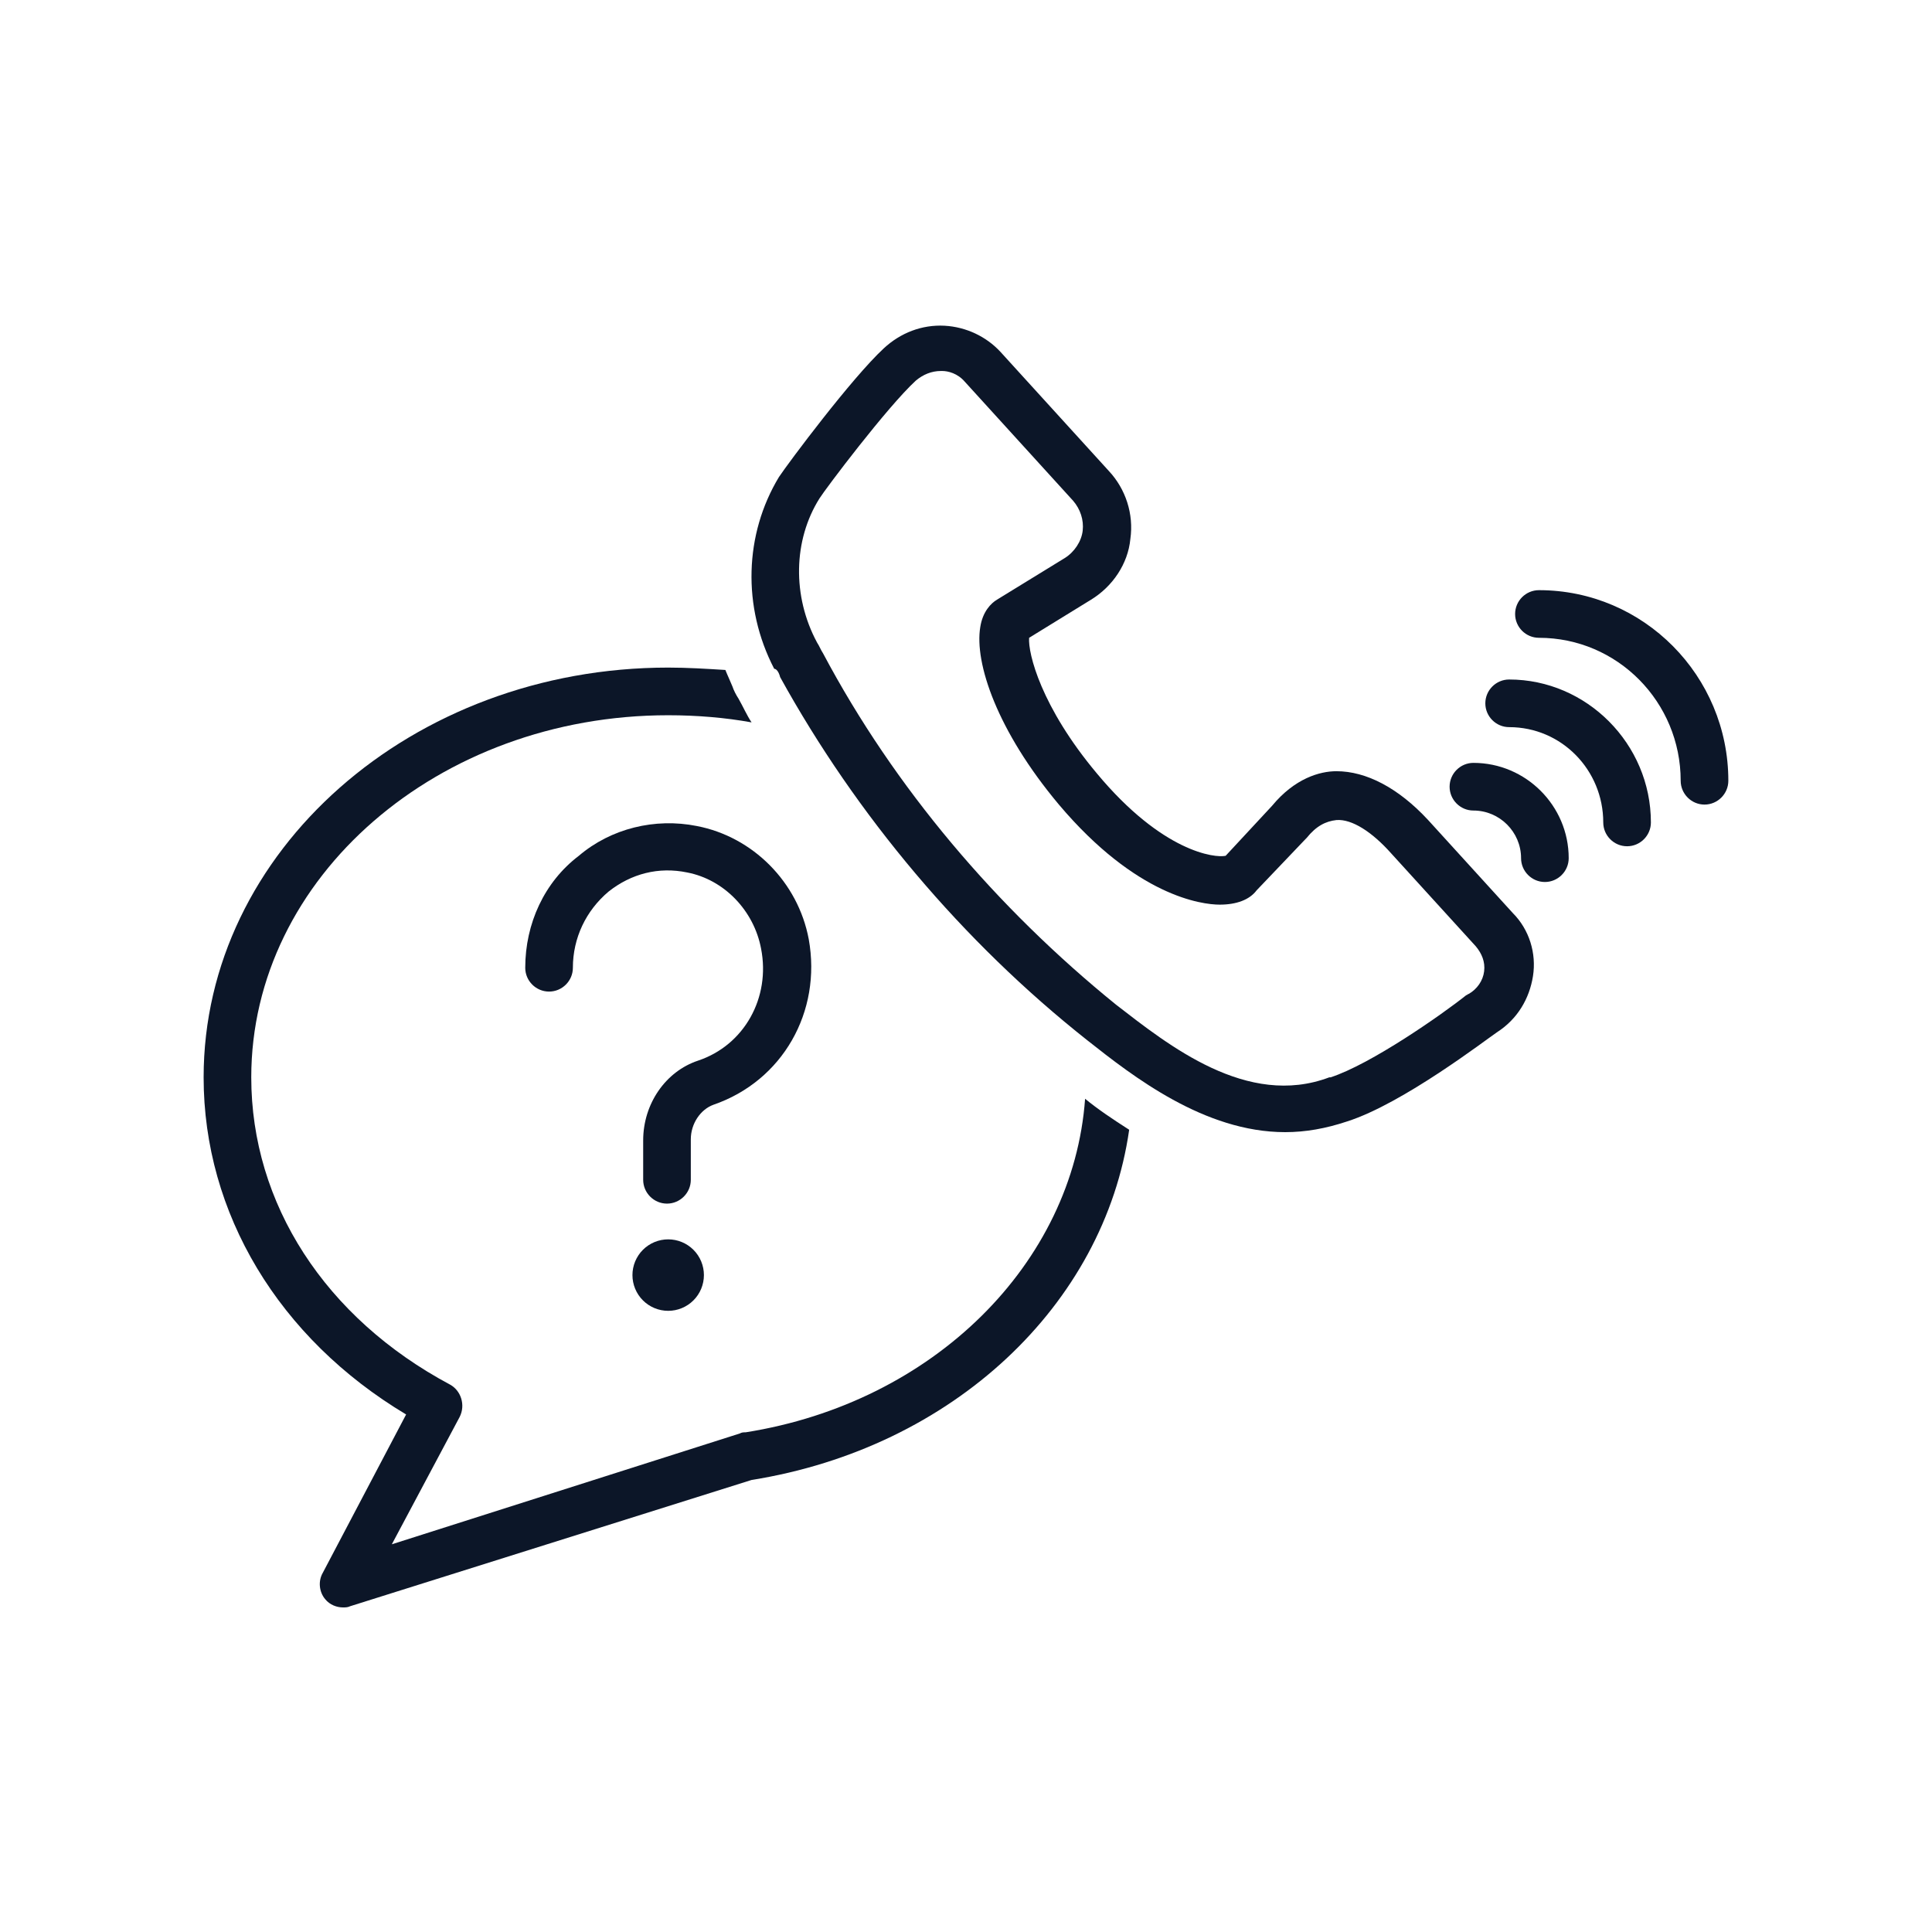
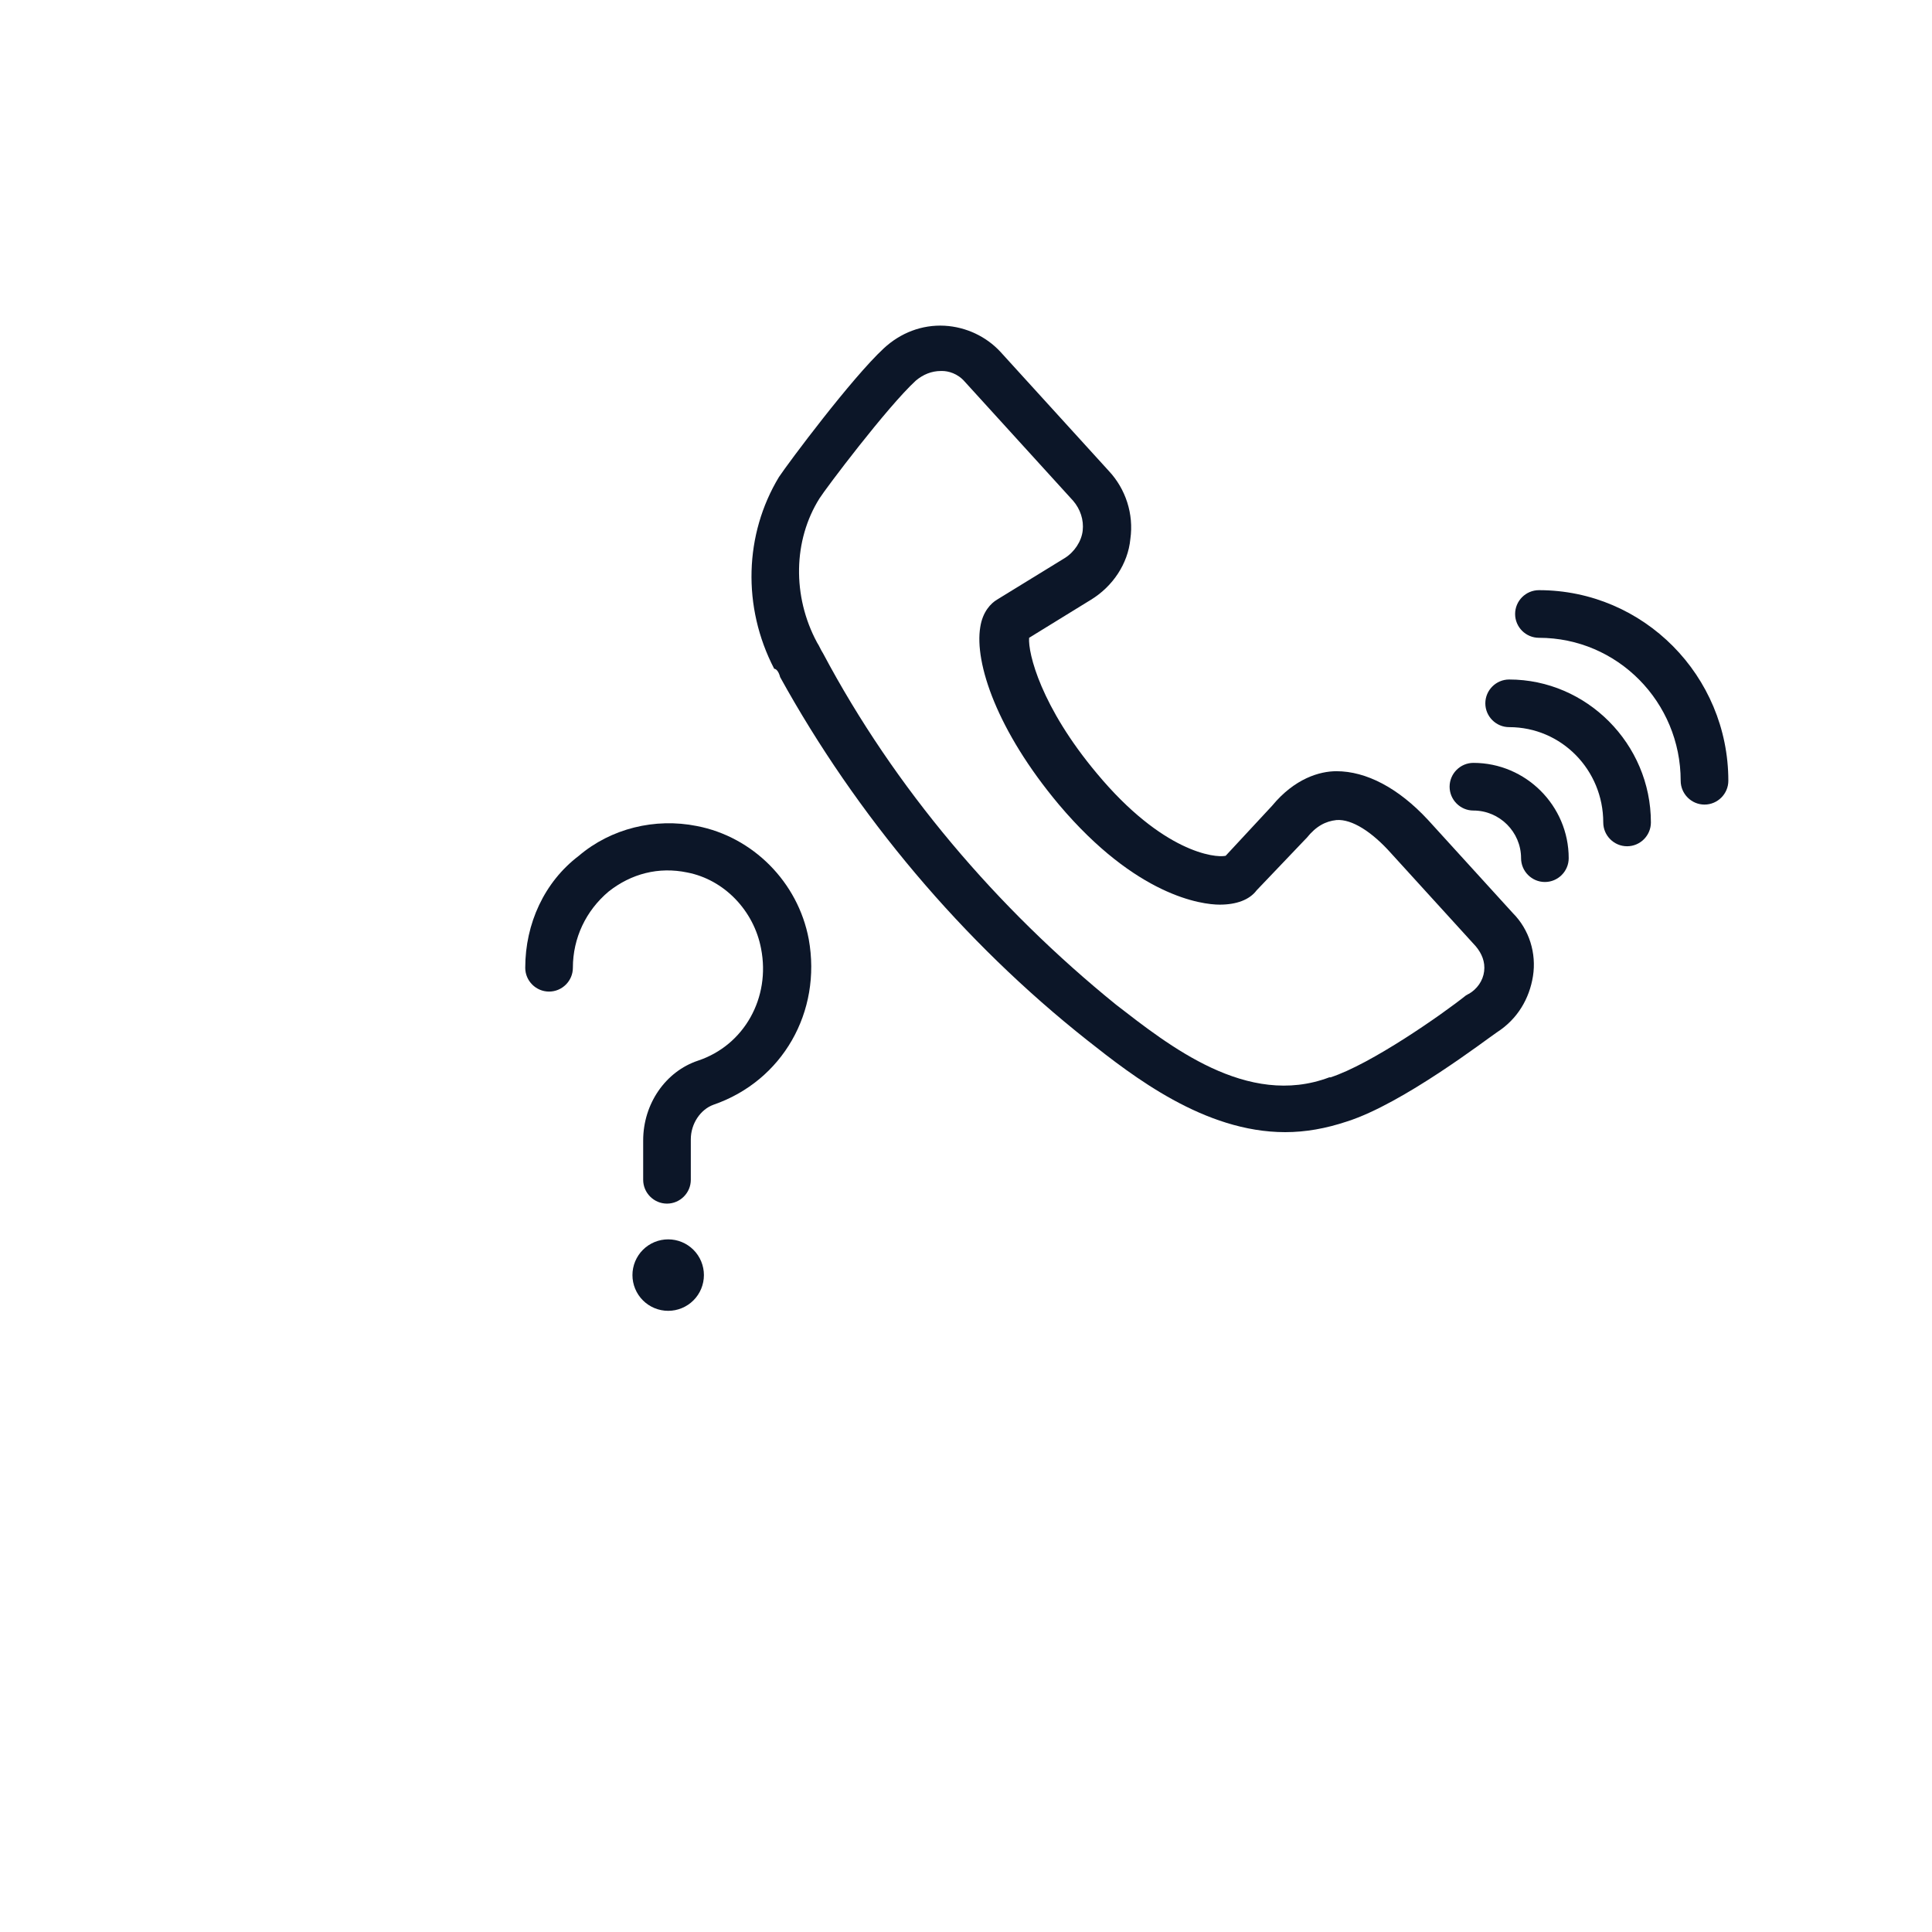
<svg xmlns="http://www.w3.org/2000/svg" width="500" zoomAndPan="magnify" viewBox="0 0 375 375" height="500" preserveAspectRatio="xMidYMid meet" version="1.0">
  <defs>
    <clipPath id="9450f82364">
-       <path d="M 39.523 129 L 220 129 L 220 312 L 39.523 312 Z M 39.523 129 " clip-rule="nonzero" />
-     </clipPath>
+       </clipPath>
    <clipPath id="162aa6c06e">
      <path d="M 294 114 L 335.773 114 L 335.773 157 L 294 157 Z M 294 114 " clip-rule="nonzero" />
    </clipPath>
  </defs>
  <g clip-path="url(#9450f82364)">
    <path fill="#0c1628" d="M 78.828 274.547 L 62.645 305.297 C 61.719 306.914 61.949 308.996 63.105 310.383 C 64.031 311.539 65.418 312 66.574 312 C 67.035 312 67.5 312 67.961 311.77 L 145.879 287.262 C 184.953 281.02 214.316 253.273 219.172 219.285 C 215.934 217.207 213.16 215.355 210.617 213.273 C 208.305 245.184 181.254 272.234 144.723 278.012 C 144.258 278.012 144.027 278.012 143.566 278.246 L 76.055 299.746 L 89.23 275.008 C 90.387 272.695 89.465 269.922 87.383 268.766 C 63.105 255.816 48.77 233.621 48.77 209.113 C 48.77 170.27 85.07 138.828 129.695 138.828 C 135.242 138.828 140.793 139.289 145.879 140.215 C 144.953 138.828 144.258 137.207 143.336 135.59 C 142.871 134.895 142.41 133.973 142.18 133.277 C 141.715 132.121 141.254 131.195 140.793 130.039 C 137.094 129.809 133.395 129.578 129.695 129.578 C 79.984 129.578 39.523 165.184 39.523 209.113 C 39.523 235.473 54.09 259.746 78.828 274.547 Z M 78.828 274.547 " fill-opacity="1" fill-rule="nonzero" />
  </g>
  <path fill="#0c1628" d="M 151.426 131.43 C 166.223 158.246 186.801 182.754 211.078 201.945 C 219.863 208.883 233.738 219.75 249.457 219.75 C 253.391 219.75 257.32 219.055 261.48 217.668 C 272.348 214.199 288.531 201.715 290.613 200.328 C 294.543 197.785 296.855 193.855 297.551 189.461 C 298.242 185.066 296.855 180.445 293.621 177.207 L 277.203 159.172 C 271.422 152.93 265.18 149.691 259.402 149.691 C 256.164 149.691 251.309 151.082 246.914 156.398 L 237.898 166.109 C 235.816 166.57 225.645 165.414 212.93 150.156 C 202.062 137.207 199.52 126.805 199.75 123.797 L 211.773 116.398 C 215.934 113.855 218.938 109.465 219.402 104.609 C 220.094 99.754 218.477 94.898 215.238 91.43 L 194.199 68.309 C 191.426 65.301 187.496 63.453 183.332 63.223 C 178.941 62.992 174.777 64.609 171.543 67.613 C 165.301 73.395 153.047 89.809 151.195 92.586 C 144.492 103.684 144.027 117.785 150.27 129.809 C 150.734 129.809 151.195 130.504 151.426 131.43 Z M 159.059 96.746 C 160.211 94.898 172.234 78.945 177.785 73.855 C 179.172 72.703 180.789 72.008 182.641 72.008 C 182.641 72.008 182.871 72.008 182.871 72.008 C 184.027 72.008 185.875 72.469 187.266 74.09 L 208.305 97.211 C 209.691 98.828 210.383 100.91 210.152 102.988 C 209.922 105.07 208.535 107.152 206.684 108.309 L 193.508 116.398 C 192.352 117.094 190.73 118.711 190.27 121.719 C 189.113 128.652 193.508 141.832 205.531 156.168 C 220.559 173.969 233.273 175.59 236.742 175.59 C 239.98 175.59 242.523 174.664 243.91 172.812 L 253.391 162.871 C 253.391 162.871 253.621 162.641 253.621 162.641 C 255.469 160.328 257.32 159.402 259.402 159.172 C 262.406 158.941 266.336 161.484 270.035 165.648 L 286.453 183.68 C 287.609 185.066 288.301 186.688 288.07 188.535 C 287.84 190.387 286.684 192.004 285.066 192.93 C 284.832 192.93 284.832 193.16 284.602 193.16 C 279.977 196.859 266.105 206.57 258.246 209.113 C 258.246 209.113 258.012 209.113 258.012 209.113 C 242.059 215.125 226.801 202.871 216.629 195.012 C 193.508 176.281 173.621 152.93 159.75 126.805 C 159.289 126.109 159.059 125.418 158.594 124.723 C 153.738 115.707 153.969 104.84 159.059 96.746 Z M 159.059 96.746 " fill-opacity="1" fill-rule="nonzero" />
  <g clip-path="url(#162aa6c06e)">
    <path fill="#0c1628" d="M 298.707 114.551 C 296.164 114.551 294.082 116.629 294.082 119.176 C 294.082 121.719 296.164 123.797 298.707 123.797 C 313.965 123.797 326.219 136.281 326.219 151.543 C 326.219 154.086 328.301 156.168 330.844 156.168 C 333.387 156.168 335.469 154.086 335.469 151.543 C 335.469 131.195 319.051 114.551 298.707 114.551 Z M 298.707 114.551 " fill-opacity="1" fill-rule="nonzero" />
  </g>
  <path fill="#0c1628" d="M 292.926 141.137 C 303.098 141.137 311.191 149.461 311.191 159.637 C 311.191 162.18 313.273 164.258 315.816 164.258 C 318.359 164.258 320.438 162.18 320.438 159.637 C 320.438 144.375 307.953 131.891 292.926 131.891 C 290.383 131.891 288.301 133.973 288.301 136.516 C 288.301 139.059 290.383 141.137 292.926 141.137 Z M 292.926 141.137 " fill-opacity="1" fill-rule="nonzero" />
  <path fill="#0c1628" d="M 285.988 157.324 C 291.074 157.324 295.238 161.484 295.238 166.57 C 295.238 169.113 297.32 171.195 299.863 171.195 C 302.406 171.195 304.484 169.113 304.484 166.57 C 304.484 156.398 296.164 148.074 285.988 148.074 C 283.445 148.074 281.367 150.156 281.367 152.699 C 281.367 155.242 283.445 157.324 285.988 157.324 Z M 285.988 157.324 " fill-opacity="1" fill-rule="nonzero" />
  <path fill="#0c1628" d="M 156.977 182.293 C 154.895 171.195 146.109 162.41 135.242 160.328 C 127.148 158.711 118.594 160.793 112.352 166.109 C 105.648 171.195 101.949 179.289 101.949 187.844 C 101.949 190.387 104.031 192.465 106.574 192.465 C 109.117 192.465 111.195 190.387 111.195 187.844 C 111.195 182.062 113.738 176.746 118.133 173.047 C 122.527 169.578 127.844 168.191 133.395 169.348 C 140.559 170.734 146.34 176.746 147.727 184.145 C 149.578 193.621 144.492 202.871 135.473 205.875 C 129.23 207.957 124.84 214.199 124.84 221.367 L 124.84 228.996 C 124.84 231.539 126.918 233.621 129.461 233.621 C 132.004 233.621 134.086 231.539 134.086 228.996 L 134.086 221.137 C 134.086 218.129 135.938 215.355 138.48 214.43 C 151.891 209.809 159.52 196.398 156.977 182.293 Z M 156.977 182.293 " fill-opacity="1" fill-rule="nonzero" />
  <path fill="#0c1628" d="M 136.629 247.492 C 136.629 247.949 136.586 248.398 136.496 248.848 C 136.406 249.293 136.277 249.727 136.102 250.148 C 135.926 250.57 135.715 250.969 135.461 251.348 C 135.207 251.727 134.922 252.078 134.598 252.398 C 134.277 252.719 133.926 253.008 133.547 253.262 C 133.168 253.516 132.77 253.727 132.348 253.902 C 131.926 254.078 131.492 254.207 131.047 254.297 C 130.602 254.387 130.148 254.43 129.695 254.43 C 129.238 254.43 128.785 254.387 128.34 254.297 C 127.895 254.207 127.461 254.078 127.039 253.902 C 126.617 253.727 126.219 253.516 125.84 253.262 C 125.461 253.008 125.109 252.719 124.789 252.398 C 124.465 252.078 124.18 251.727 123.926 251.348 C 123.672 250.969 123.461 250.57 123.285 250.148 C 123.109 249.727 122.98 249.293 122.891 248.848 C 122.801 248.398 122.758 247.949 122.758 247.492 C 122.758 247.039 122.801 246.586 122.891 246.141 C 122.98 245.695 123.109 245.262 123.285 244.84 C 123.461 244.418 123.672 244.02 123.926 243.641 C 124.18 243.262 124.465 242.91 124.789 242.59 C 125.109 242.266 125.461 241.98 125.84 241.727 C 126.219 241.473 126.617 241.262 127.039 241.086 C 127.461 240.91 127.895 240.781 128.34 240.691 C 128.785 240.602 129.238 240.559 129.695 240.559 C 130.148 240.559 130.602 240.602 131.047 240.691 C 131.492 240.781 131.926 240.91 132.348 241.086 C 132.77 241.262 133.168 241.473 133.547 241.727 C 133.926 241.98 134.277 242.266 134.598 242.59 C 134.922 242.91 135.207 243.262 135.461 243.641 C 135.715 244.02 135.926 244.418 136.102 244.84 C 136.277 245.262 136.406 245.695 136.496 246.141 C 136.586 246.586 136.629 247.039 136.629 247.492 Z M 136.629 247.492 " fill-opacity="1" fill-rule="nonzero" />
</svg>